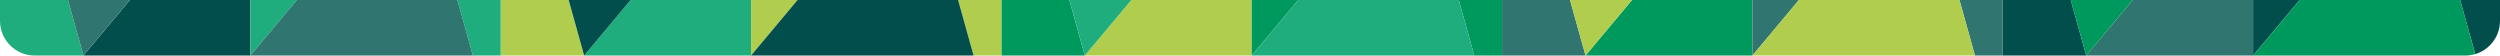
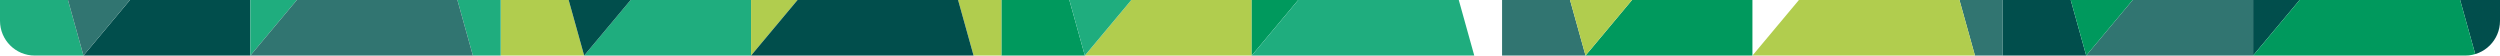
<svg xmlns="http://www.w3.org/2000/svg" width="1440" height="32" viewBox="0 0 1440 32" fill="none">
  <g clip-path="url(#clip0_48_581)">
    <path d="M48.074 32H0L0 -140.33L48.074 32Z" fill="#1FAD7E" />
    <path d="M144.207 -82.882V32L48.075 32L144.207 -82.882Z" fill="#014E4C" />
    <path d="M144.207 -82.882L48.074 32L0 -140.33L144.207 -82.882Z" fill="#317571" />
    <path d="M288.397 -140.33L336.471 32H288.397V-140.33Z" fill="#B1CD4E" />
    <path d="M288.397 -140.33V32H272.383L240.339 -82.882L288.397 -140.33Z" fill="#1FAD7E" />
    <path d="M432.603 -82.882V32L336.471 32L432.603 -82.882Z" fill="#1FAD7E" />
    <path d="M144.207 -82.882H240.339L144.207 32V-82.882Z" fill="#1FAD7E" />
    <path d="M432.603 -82.882L336.471 32L288.397 -140.33L432.603 -82.882Z" fill="#014E4C" />
    <path d="M272.383 32L144.207 32L240.339 -82.882L272.383 32Z" fill="#317571" />
    <path d="M576.793 -140.33L624.868 32H576.793V-140.33Z" fill="#00995D" />
    <path d="M432.603 -82.882H528.735L432.603 32V-82.882Z" fill="#B1CD4E" />
    <path d="M721 -82.882V32L624.868 32L721 -82.882Z" fill="#B1CD4E" />
    <path d="M576.793 -140.33V32H560.78L528.736 -82.882L576.793 -140.33Z" fill="#B1CD4E" />
    <path d="M721 -82.882L624.868 32L576.793 -140.33L721 -82.882Z" fill="#1FAD7E" />
    <path d="M560.78 32L432.603 32L528.735 -82.882L560.78 32Z" fill="#014E4C" />
    <path d="M865.19 -140.33L913.264 32H865.19V-140.33Z" fill="#317571" />
    <path d="M721 -82.882H817.132L721 32V-82.882Z" fill="#00995D" />
-     <path d="M865.19 -140.33V32H849.176L817.132 -82.882L865.19 -140.33Z" fill="#00995D" />
    <path d="M1009.4 -82.882V32L913.264 32L1009.4 -82.882Z" fill="#00995D" />
    <path d="M1009.4 -82.882L913.264 32L865.19 -140.33L1009.4 -82.882Z" fill="#B1CD4E" />
    <path d="M849.176 32L721 32L817.132 -82.882L849.176 32Z" fill="#1FAD7E" />
    <path d="M1153.6 -140.33L1201.66 32H1153.6V-140.33Z" fill="#014E4C" />
    <path d="M1297.79 -82.882V32L1201.66 32L1297.79 -82.882Z" fill="#317571" />
-     <path d="M1009.4 -82.882H1105.53L1009.4 32V-82.882Z" fill="#317571" />
    <path d="M1153.6 -140.33V32H1137.57L1105.53 -82.882L1153.6 -140.33Z" fill="#317571" />
    <path d="M1297.79 -82.882L1201.66 32L1153.6 -140.33L1297.79 -82.882Z" fill="#00995D" />
    <path d="M1137.57 32L1009.4 32L1105.53 -82.882L1137.57 32Z" fill="#B1CD4E" />
    <path d="M1297.79 -82.882H1393.93L1297.79 32V-82.882Z" fill="#014E4C" />
    <path d="M1442 -140.33V32H1425.97L1393.93 -82.882L1442 -140.33Z" fill="#014E4C" />
    <path d="M1425.97 32L1297.79 32L1393.93 -82.882L1425.97 32Z" fill="#00995D" />
  </g>
  <defs>
    <clipPath id="clip0_48_581">
      <path d="M20 32C8.954 32 0 23.046 0 12L0 0L1440 0V12C1440 23.046 1431.05 32 1420 32L20 32Z" fill="white" />
    </clipPath>
  </defs>
</svg>